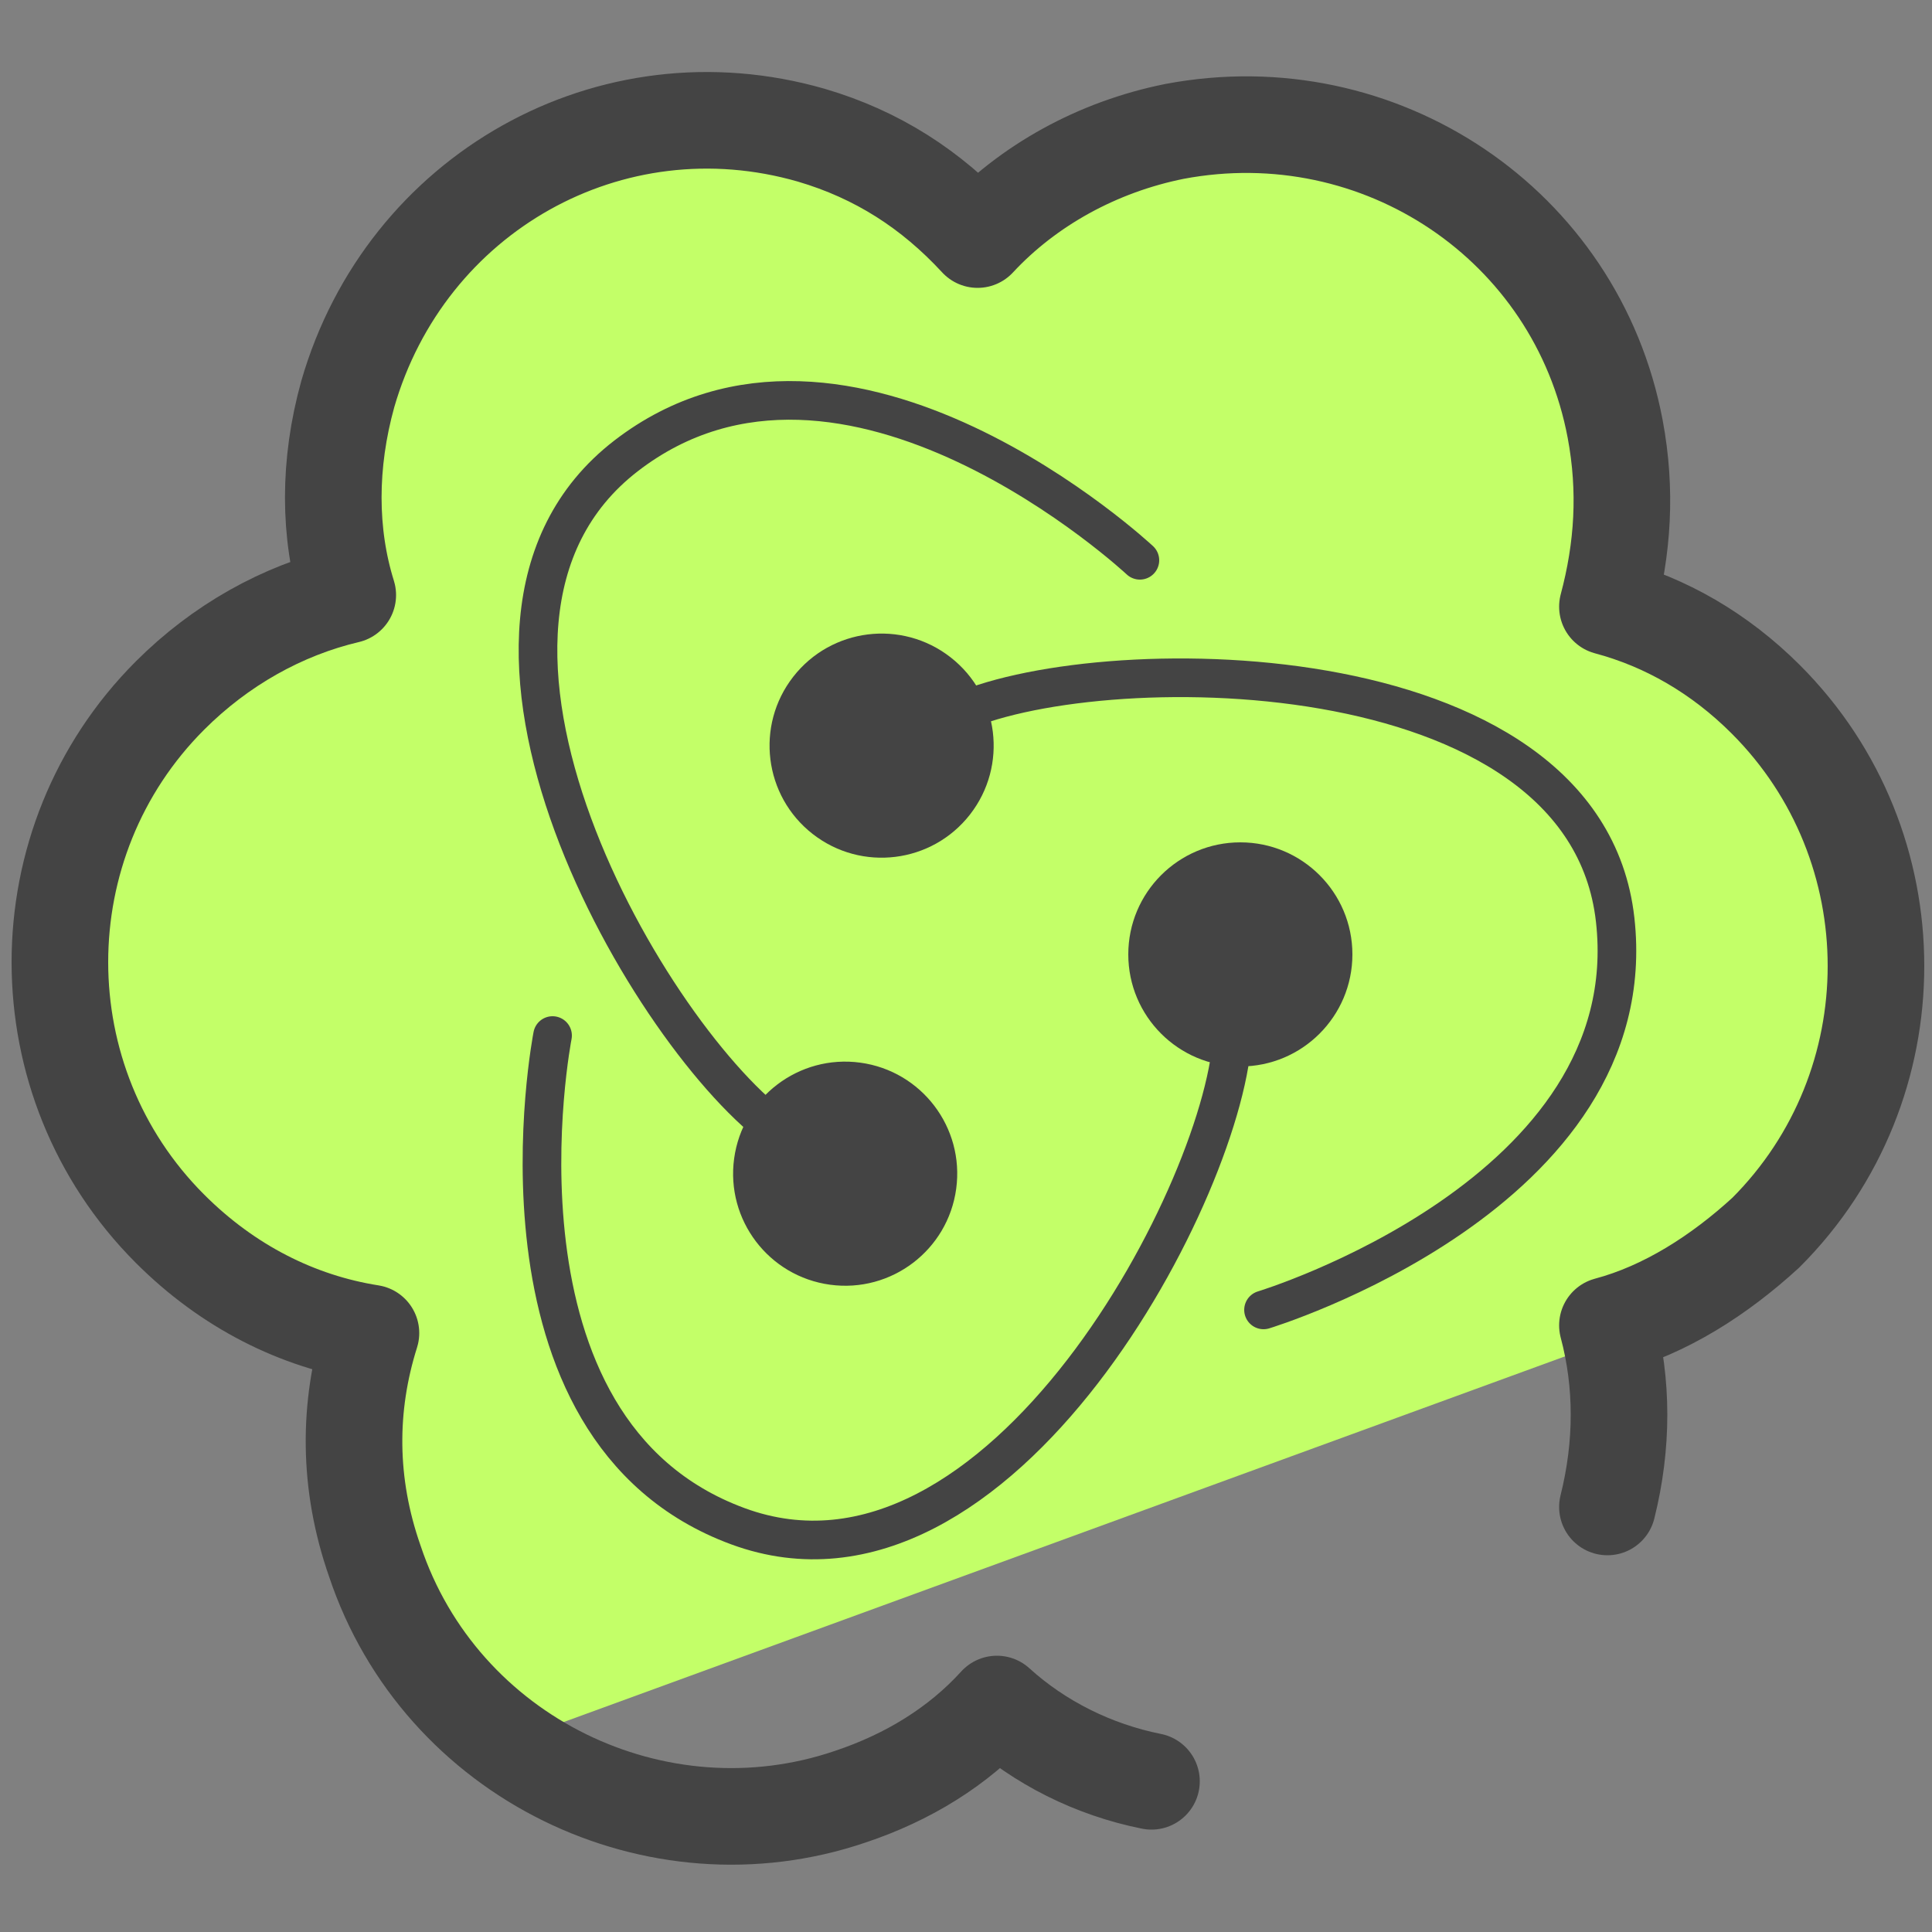
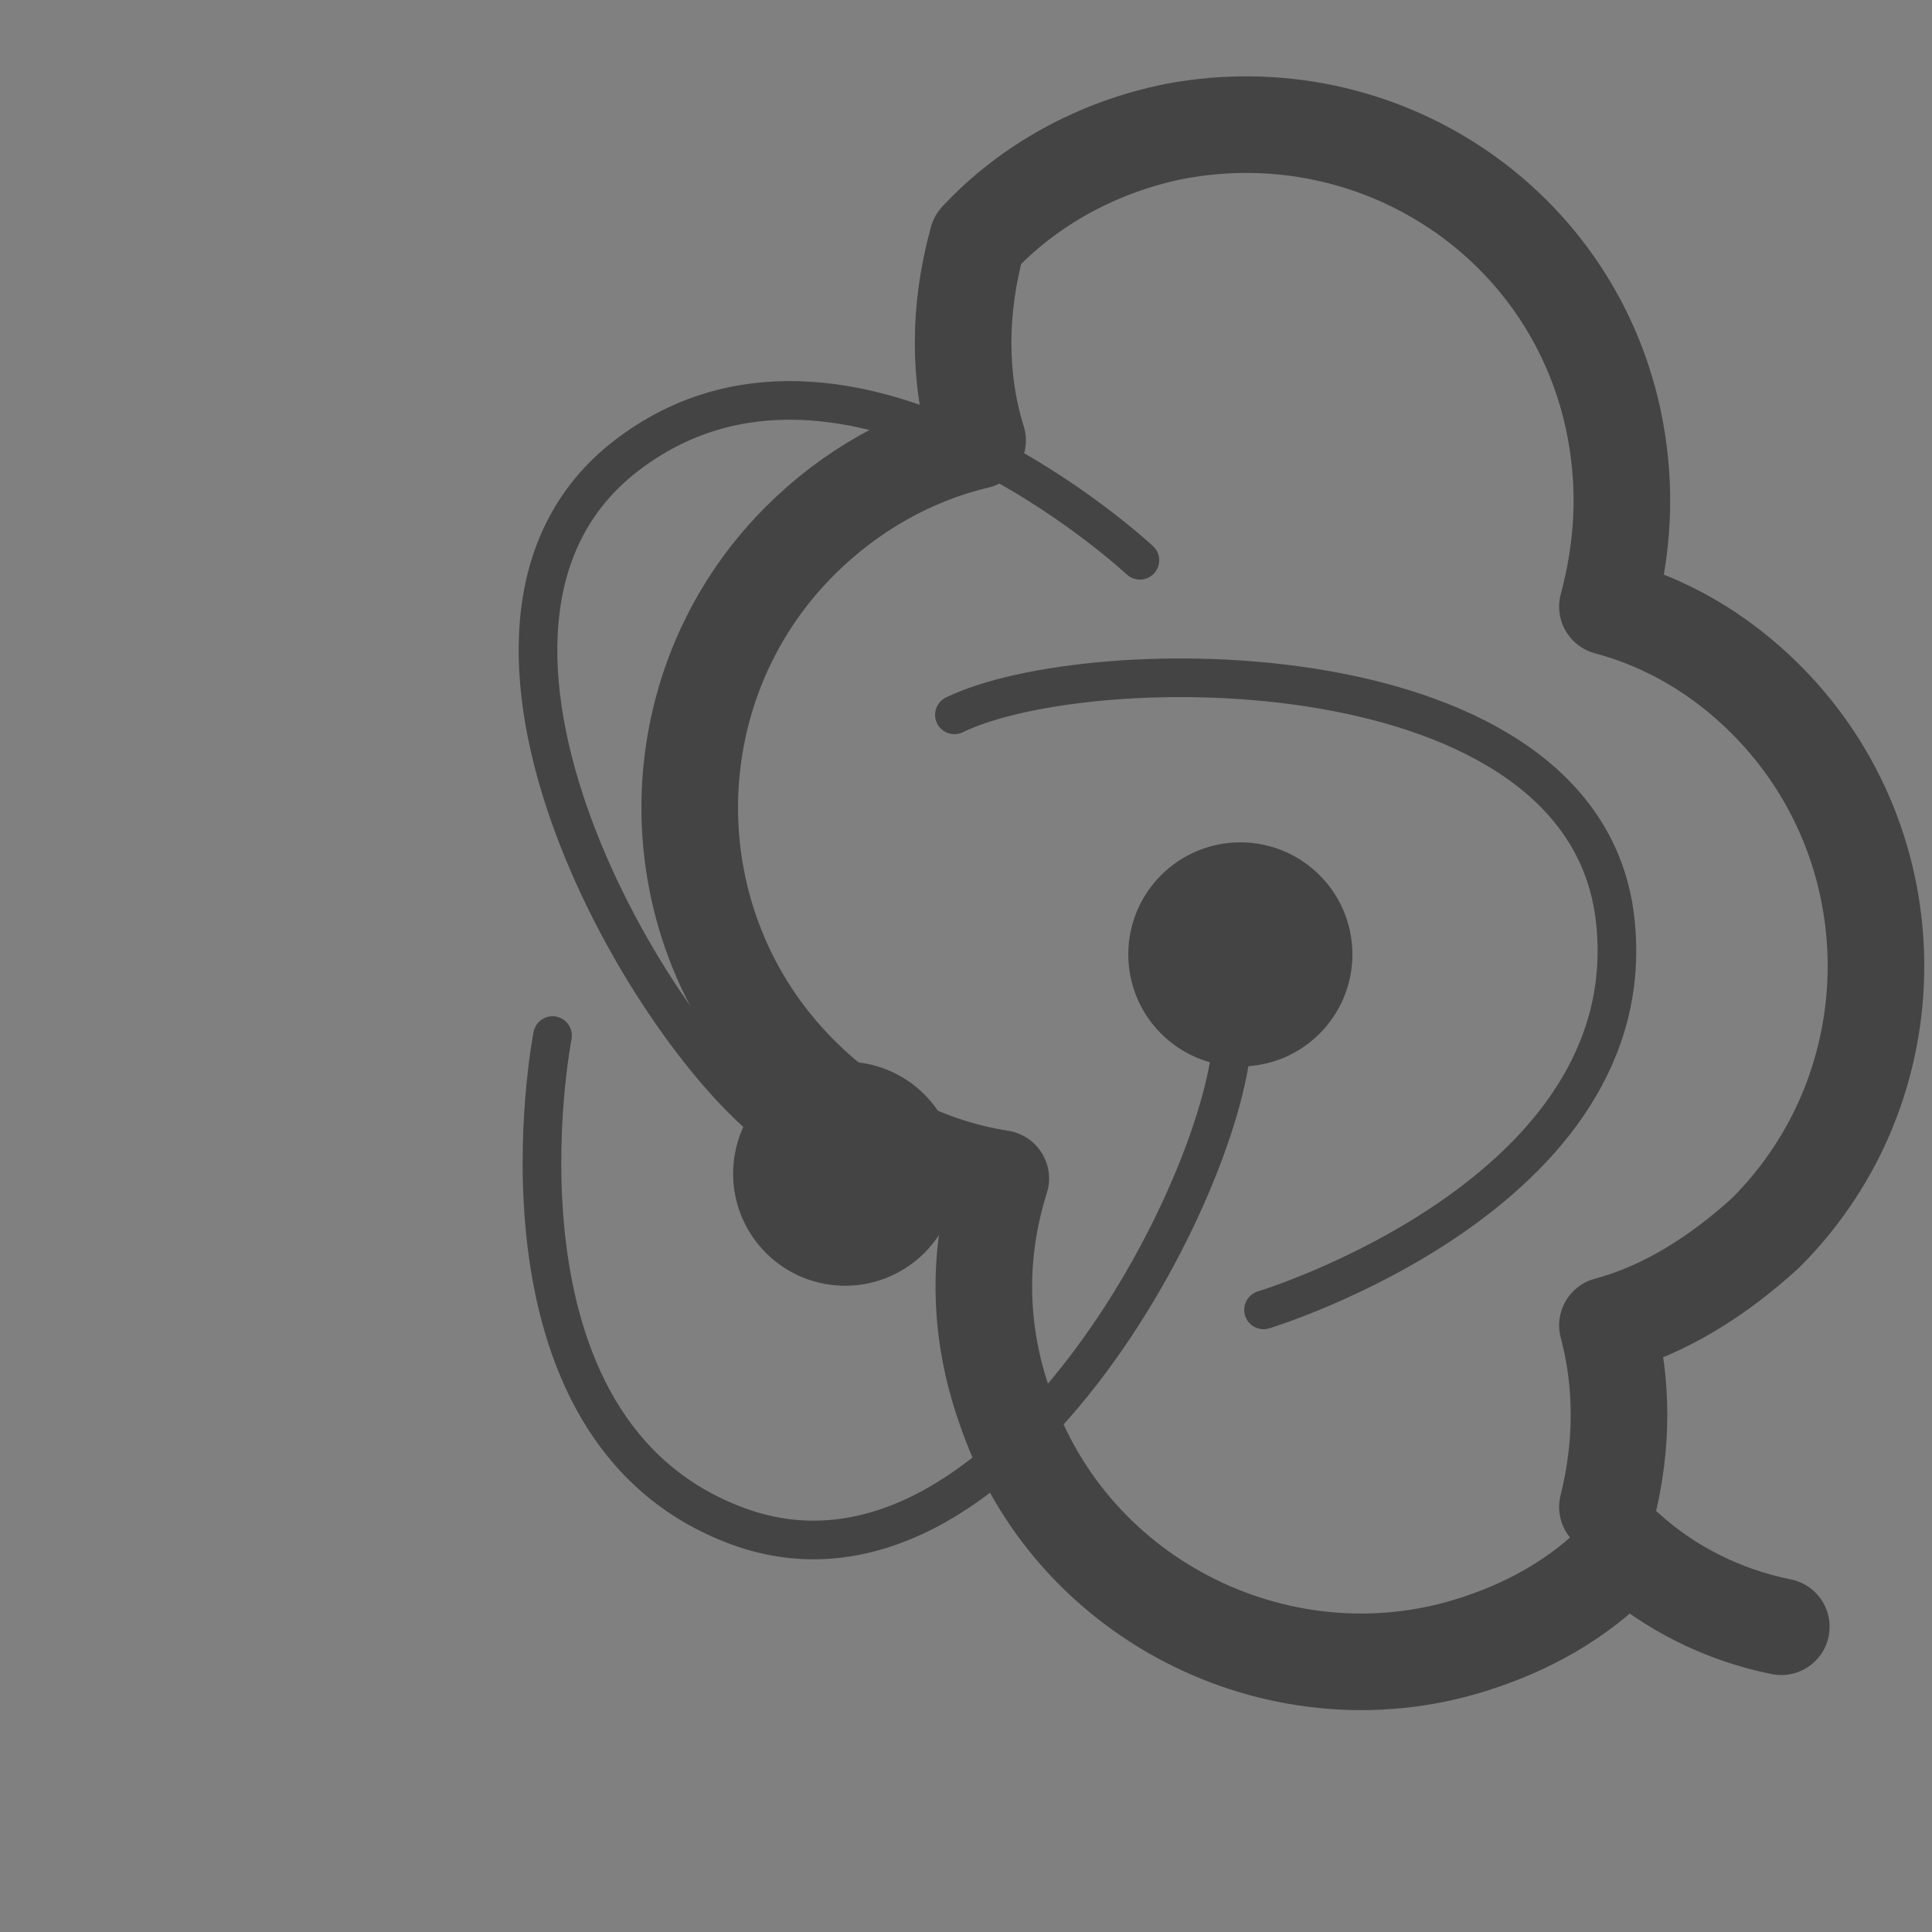
<svg xmlns="http://www.w3.org/2000/svg" id="Camada_3" x="0" y="0" version="1.1" viewBox="0 0 50 50" xml:space="preserve">
  <rect x="0" y="0" width="50" height="50" fill="#808080" stroke="none" />
  <style>.st2{fill:none;stroke:#444;stroke-linecap:round;stroke-linejoin:round;stroke-miterlimit:10}.st3{fill:#444}</style>
-   <path fill="#c3ff68" d="M42.1 15.6l-1.7-7.2-1.2-2.5c-.9-.8-6-3.4-7.2-3l-6.5 2.5C18-1.8 7.3 7.4 9 12.9l-7.2 9.5.2-.2c-.6.8-.2 4.5.1 5.4l2.3 4.7c10.4 2.3 3.3 5.5 5.5 7l3.5 5.7 29.3-10.7c2.5-.9 3.6-2.7 4.8-5 4.9-9-4.8-12.4-5.4-13.7z" />
-   <path fill="none" stroke="#444" stroke-linecap="round" stroke-linejoin="round" stroke-miterlimit="10" stroke-width="2.5" d="M41.6 39c.4-1.6.4-3.2 0-4.7 1.5-.4 2.9-1.3 4.1-2.4 3.8-3.8 3.8-10 0-13.8-1.2-1.2-2.6-2-4.1-2.4.4-1.5.5-3 .2-4.6-1-5.3-6.1-8.7-11.4-7.7-2 .4-3.8 1.4-5.1 2.8C24.1 4.9 22.7 4 21 3.5 15.8 2 10.5 5 9 10.2c-.5 1.8-.5 3.6 0 5.2-1.7.4-3.3 1.3-4.6 2.6-3.8 3.8-3.8 10 0 13.8 1.5 1.5 3.3 2.4 5.2 2.7-.6 1.9-.6 3.9.1 5.9 1.7 5.1 7.3 7.8 12.3 6.1 1.5-.5 2.8-1.3 3.8-2.4 1.1 1 2.5 1.7 4 2" />
+   <path fill="none" stroke="#444" stroke-linecap="round" stroke-linejoin="round" stroke-miterlimit="10" stroke-width="2.5" d="M41.6 39c.4-1.6.4-3.2 0-4.7 1.5-.4 2.9-1.3 4.1-2.4 3.8-3.8 3.8-10 0-13.8-1.2-1.2-2.6-2-4.1-2.4.4-1.5.5-3 .2-4.6-1-5.3-6.1-8.7-11.4-7.7-2 .4-3.8 1.4-5.1 2.8c-.5 1.8-.5 3.6 0 5.2-1.7.4-3.3 1.3-4.6 2.6-3.8 3.8-3.8 10 0 13.8 1.5 1.5 3.3 2.4 5.2 2.7-.6 1.9-.6 3.9.1 5.9 1.7 5.1 7.3 7.8 12.3 6.1 1.5-.5 2.8-1.3 3.8-2.4 1.1 1 2.5 1.7 4 2" />
  <path d="M14.3 26.8s-2 10.2 4.8 12.7 12.7-8.9 12.8-12.8" class="st2" />
  <circle cx="32.1" cy="24.7" r="2.9" class="st3" />
  <path d="M29.5 14.5s-7.6-7.1-13.3-2.7.7 15.2 4 17.5" class="st2" />
  <circle cx="21.9" cy="30.4" r="2.9" class="st3" transform="rotate(-82.253 21.872 30.403)" />
  <path d="M32.7 33.9s9.9-3 9.1-10.1-13.6-7-17.1-5.3" class="st2" />
-   <circle cx="22.8" cy="19.3" r="2.9" class="st3" transform="rotate(-52.063 22.805 19.282)" />
</svg>